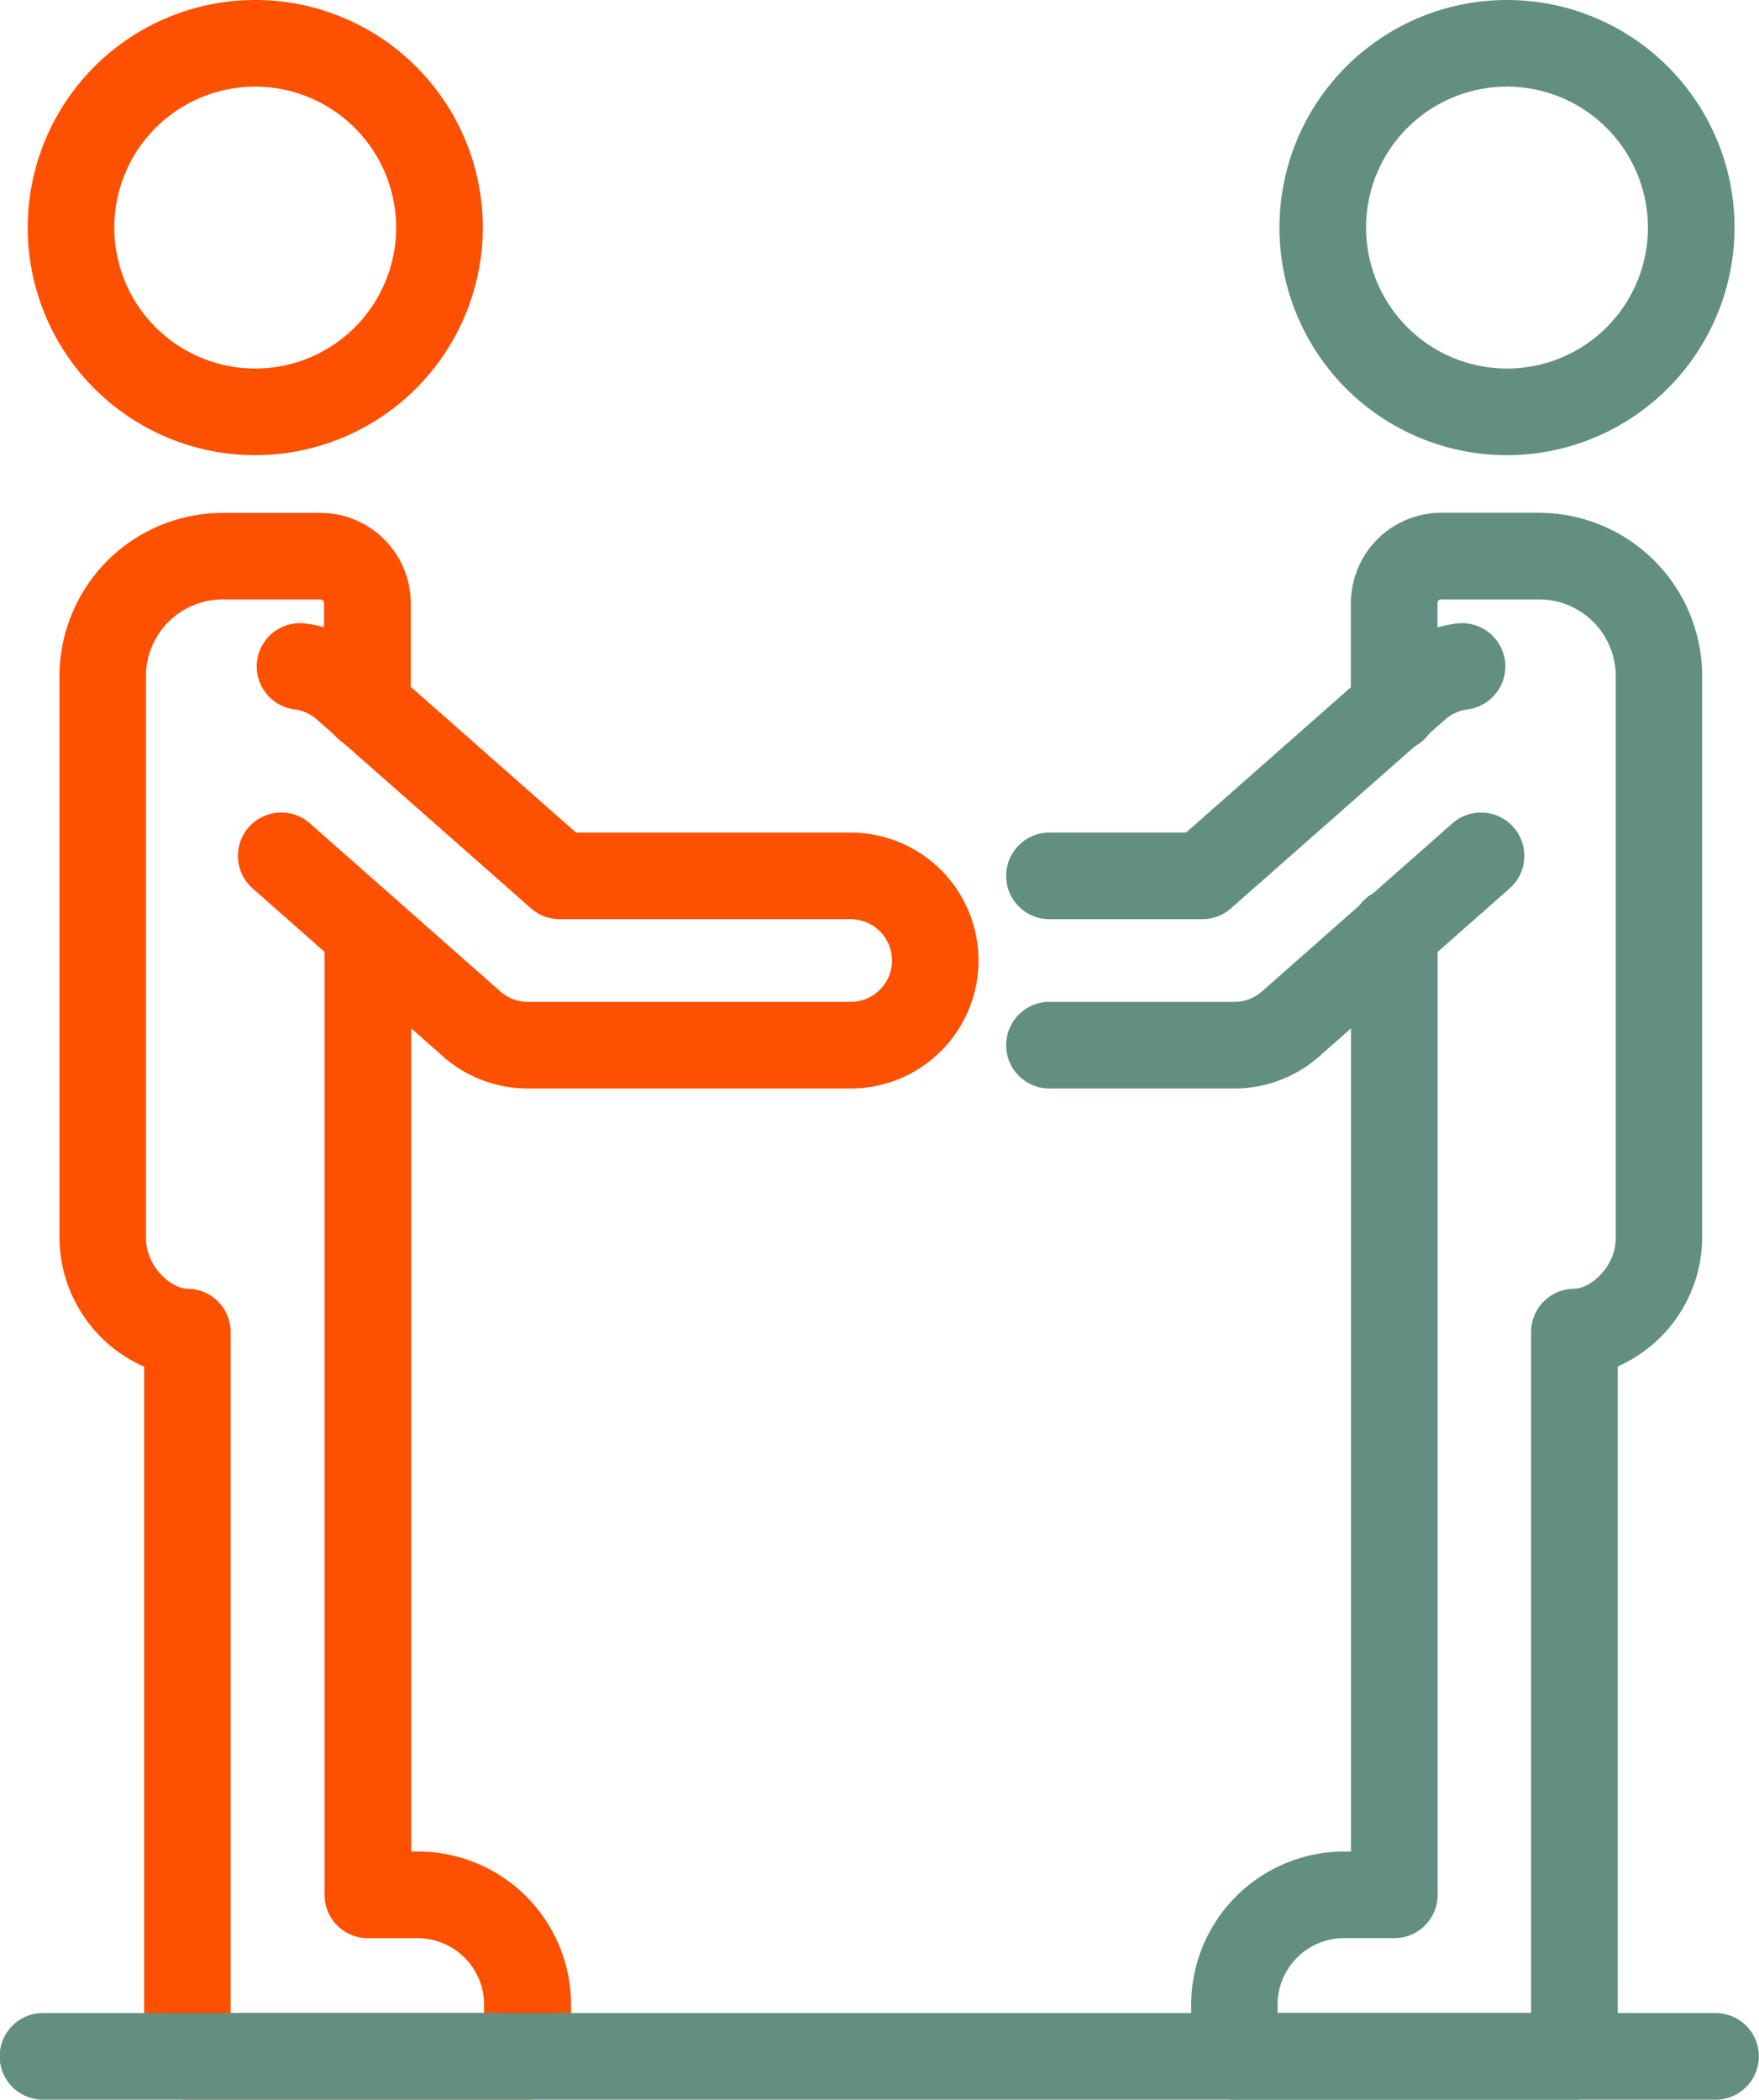
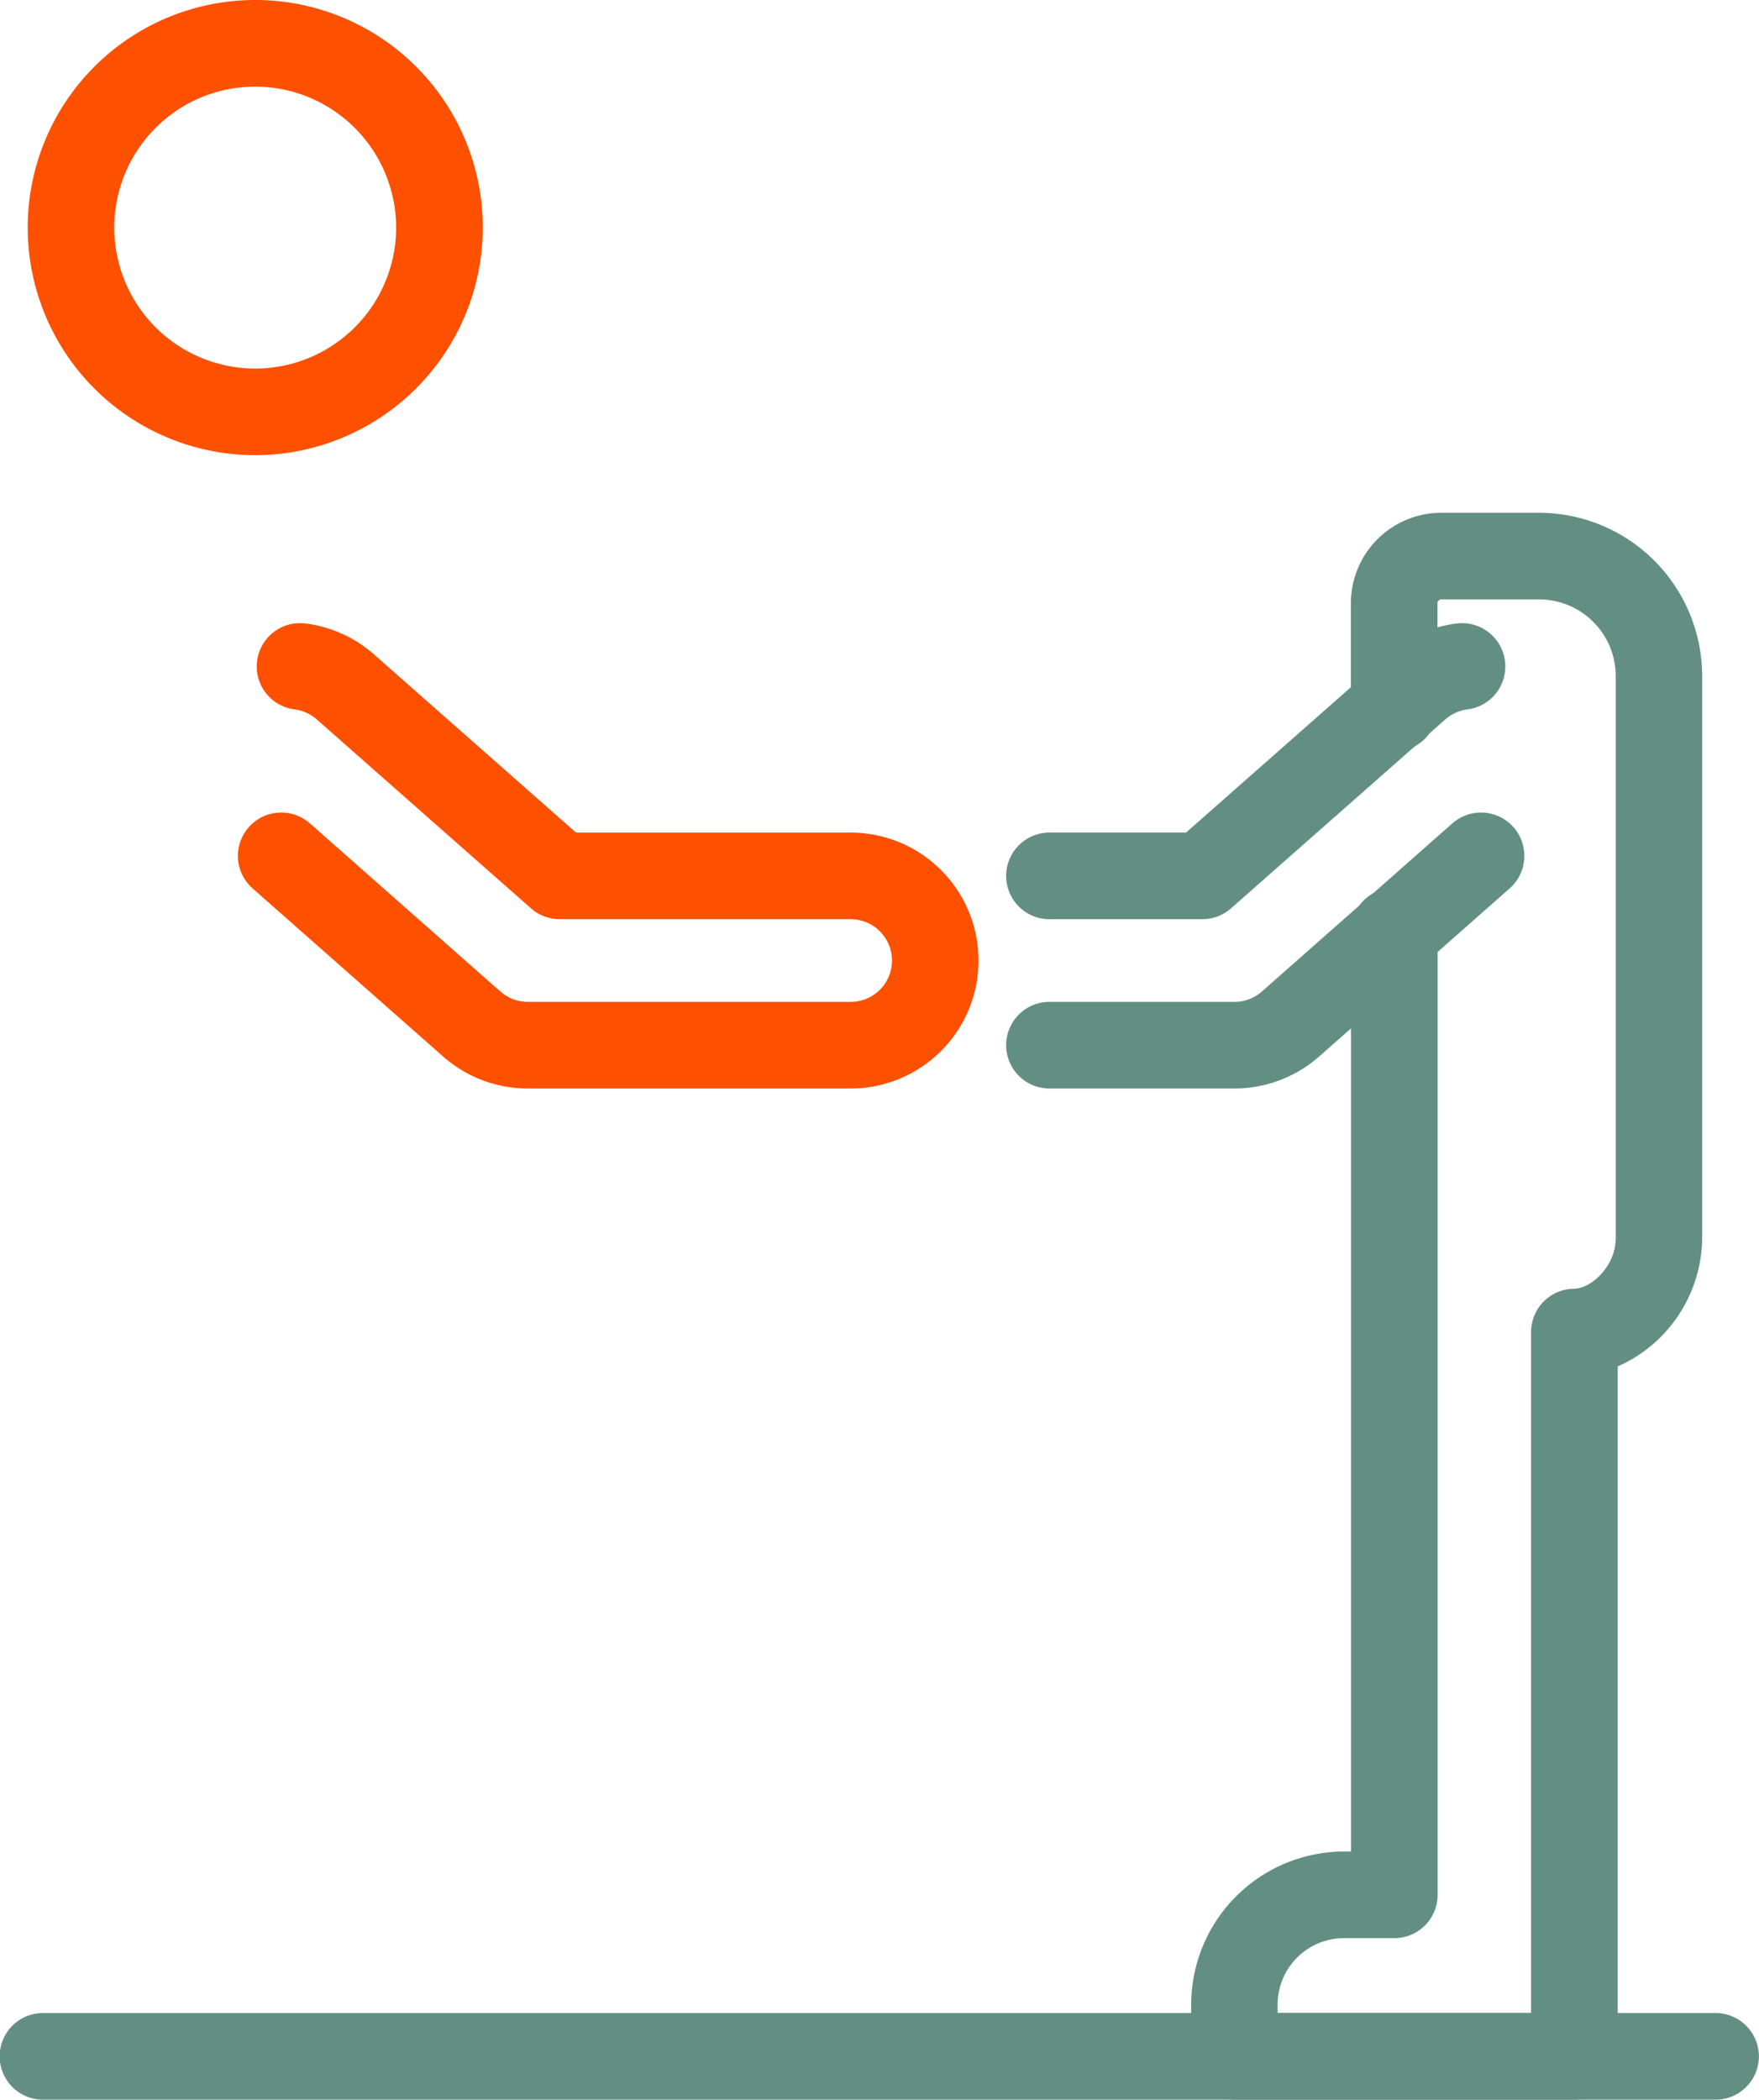
<svg xmlns="http://www.w3.org/2000/svg" id="Layer_1" data-name="Layer 1" viewBox="0 0 377.56 450.59">
  <defs>
    <style>.cls-1{fill:#638f83;}.cls-2{fill:#fd5000;}</style>
  </defs>
  <path class="cls-1" d="M398.75,475.59h-73a9.31,9.31,0,0,1-9.3-9.3V455.18a32.89,32.89,0,0,1,32.86-32.85h1.45V225.11a9.3,9.3,0,1,1,18.59,0V431.63a9.29,9.29,0,0,1-9.29,9.29H349.3A14.27,14.27,0,0,0,335,455.18V457h54.41V310.86a9.3,9.3,0,0,1,9.23-9.3c3.52,0,8.94-4.7,8.94-10.88V170.07a16.47,16.47,0,0,0-16.45-16.44h-21a.81.81,0,0,0-.81.81v22.23a9.3,9.3,0,1,1-18.59,0V154.44a19.42,19.42,0,0,1,19.4-19.4h21a35.07,35.07,0,0,1,35,35V290.68A30.41,30.41,0,0,1,408,318.24V466.29A9.3,9.3,0,0,1,398.75,475.59Z" transform="translate(-60.77 -25)" />
-   <path class="cls-1" d="M384.24,122.68a48.84,48.84,0,1,1,48.84-48.84A48.9,48.9,0,0,1,384.24,122.68Zm0-79.09a30.25,30.25,0,1,0,30.25,30.25A30.28,30.28,0,0,0,384.24,43.59Z" transform="translate(-60.77 -25)" />
  <path class="cls-2" d="M115.55,122.68A48.84,48.84,0,1,1,164.4,73.84,48.9,48.9,0,0,1,115.55,122.68Zm0-79.09A30.25,30.25,0,1,0,145.8,73.84,30.28,30.28,0,0,0,115.55,43.59Z" transform="translate(-60.77 -25)" />
  <path class="cls-1" d="M325.74,258.59h-39.4a9.3,9.3,0,1,1,0-18.59h39.4a8.92,8.92,0,0,0,5.87-2.21l41-36.18a9.3,9.3,0,0,1,12.3,13.95l-41,36.17A27.47,27.47,0,0,1,325.74,258.59Z" transform="translate(-60.77 -25)" />
  <path class="cls-1" d="M318.88,222.26H286.34a9.3,9.3,0,1,1,0-18.59h29l43.36-38.22a27.25,27.25,0,0,1,14.74-6.65,9.29,9.29,0,0,1,2.3,18.44,8.88,8.88,0,0,0-4.75,2.15l-46,40.55A9.29,9.29,0,0,1,318.88,222.26Z" transform="translate(-60.77 -25)" />
-   <path class="cls-2" d="M174.05,475.59H101a9.3,9.3,0,0,1-9.29-9.3v-148a30.4,30.4,0,0,1-18.17-27.56V170.07a35.06,35.06,0,0,1,35-35h21a19.42,19.42,0,0,1,19.4,19.4v22.23a9.3,9.3,0,1,1-18.6,0V154.44a.8.8,0,0,0-.8-.81h-21a16.47,16.47,0,0,0-16.44,16.44V290.68c0,6.18,5.42,10.86,8.94,10.88a9.3,9.3,0,0,1,9.23,9.3V457h54.41v-1.81a14.28,14.28,0,0,0-14.26-14.26H139.74a9.29,9.29,0,0,1-9.3-9.29V225.11a9.3,9.3,0,1,1,18.6,0V422.33h1.45a32.89,32.89,0,0,1,32.85,32.85v11.11A9.3,9.3,0,0,1,174.05,475.59Z" transform="translate(-60.77 -25)" />
  <path class="cls-2" d="M243.35,258.59h-69.3a27.47,27.47,0,0,1-18.16-6.86l-41-36.17a9.3,9.3,0,0,1,12.3-13.95l41,36.18a8.92,8.92,0,0,0,5.87,2.21h69.3a8.87,8.87,0,1,0,0-17.74H180.91a9.29,9.29,0,0,1-6.15-2.32l-46-40.55a8.81,8.81,0,0,0-4.74-2.15,9.29,9.29,0,1,1,2.3-18.44,27.28,27.28,0,0,1,14.74,6.65l43.35,38.22h58.93a27.46,27.46,0,0,1,0,54.92Z" transform="translate(-60.77 -25)" />
  <path class="cls-1" d="M429,475.59h-359a9.3,9.3,0,0,1,0-18.6H429a9.3,9.3,0,0,1,0,18.6Z" transform="translate(-60.77 -25)" />
</svg>